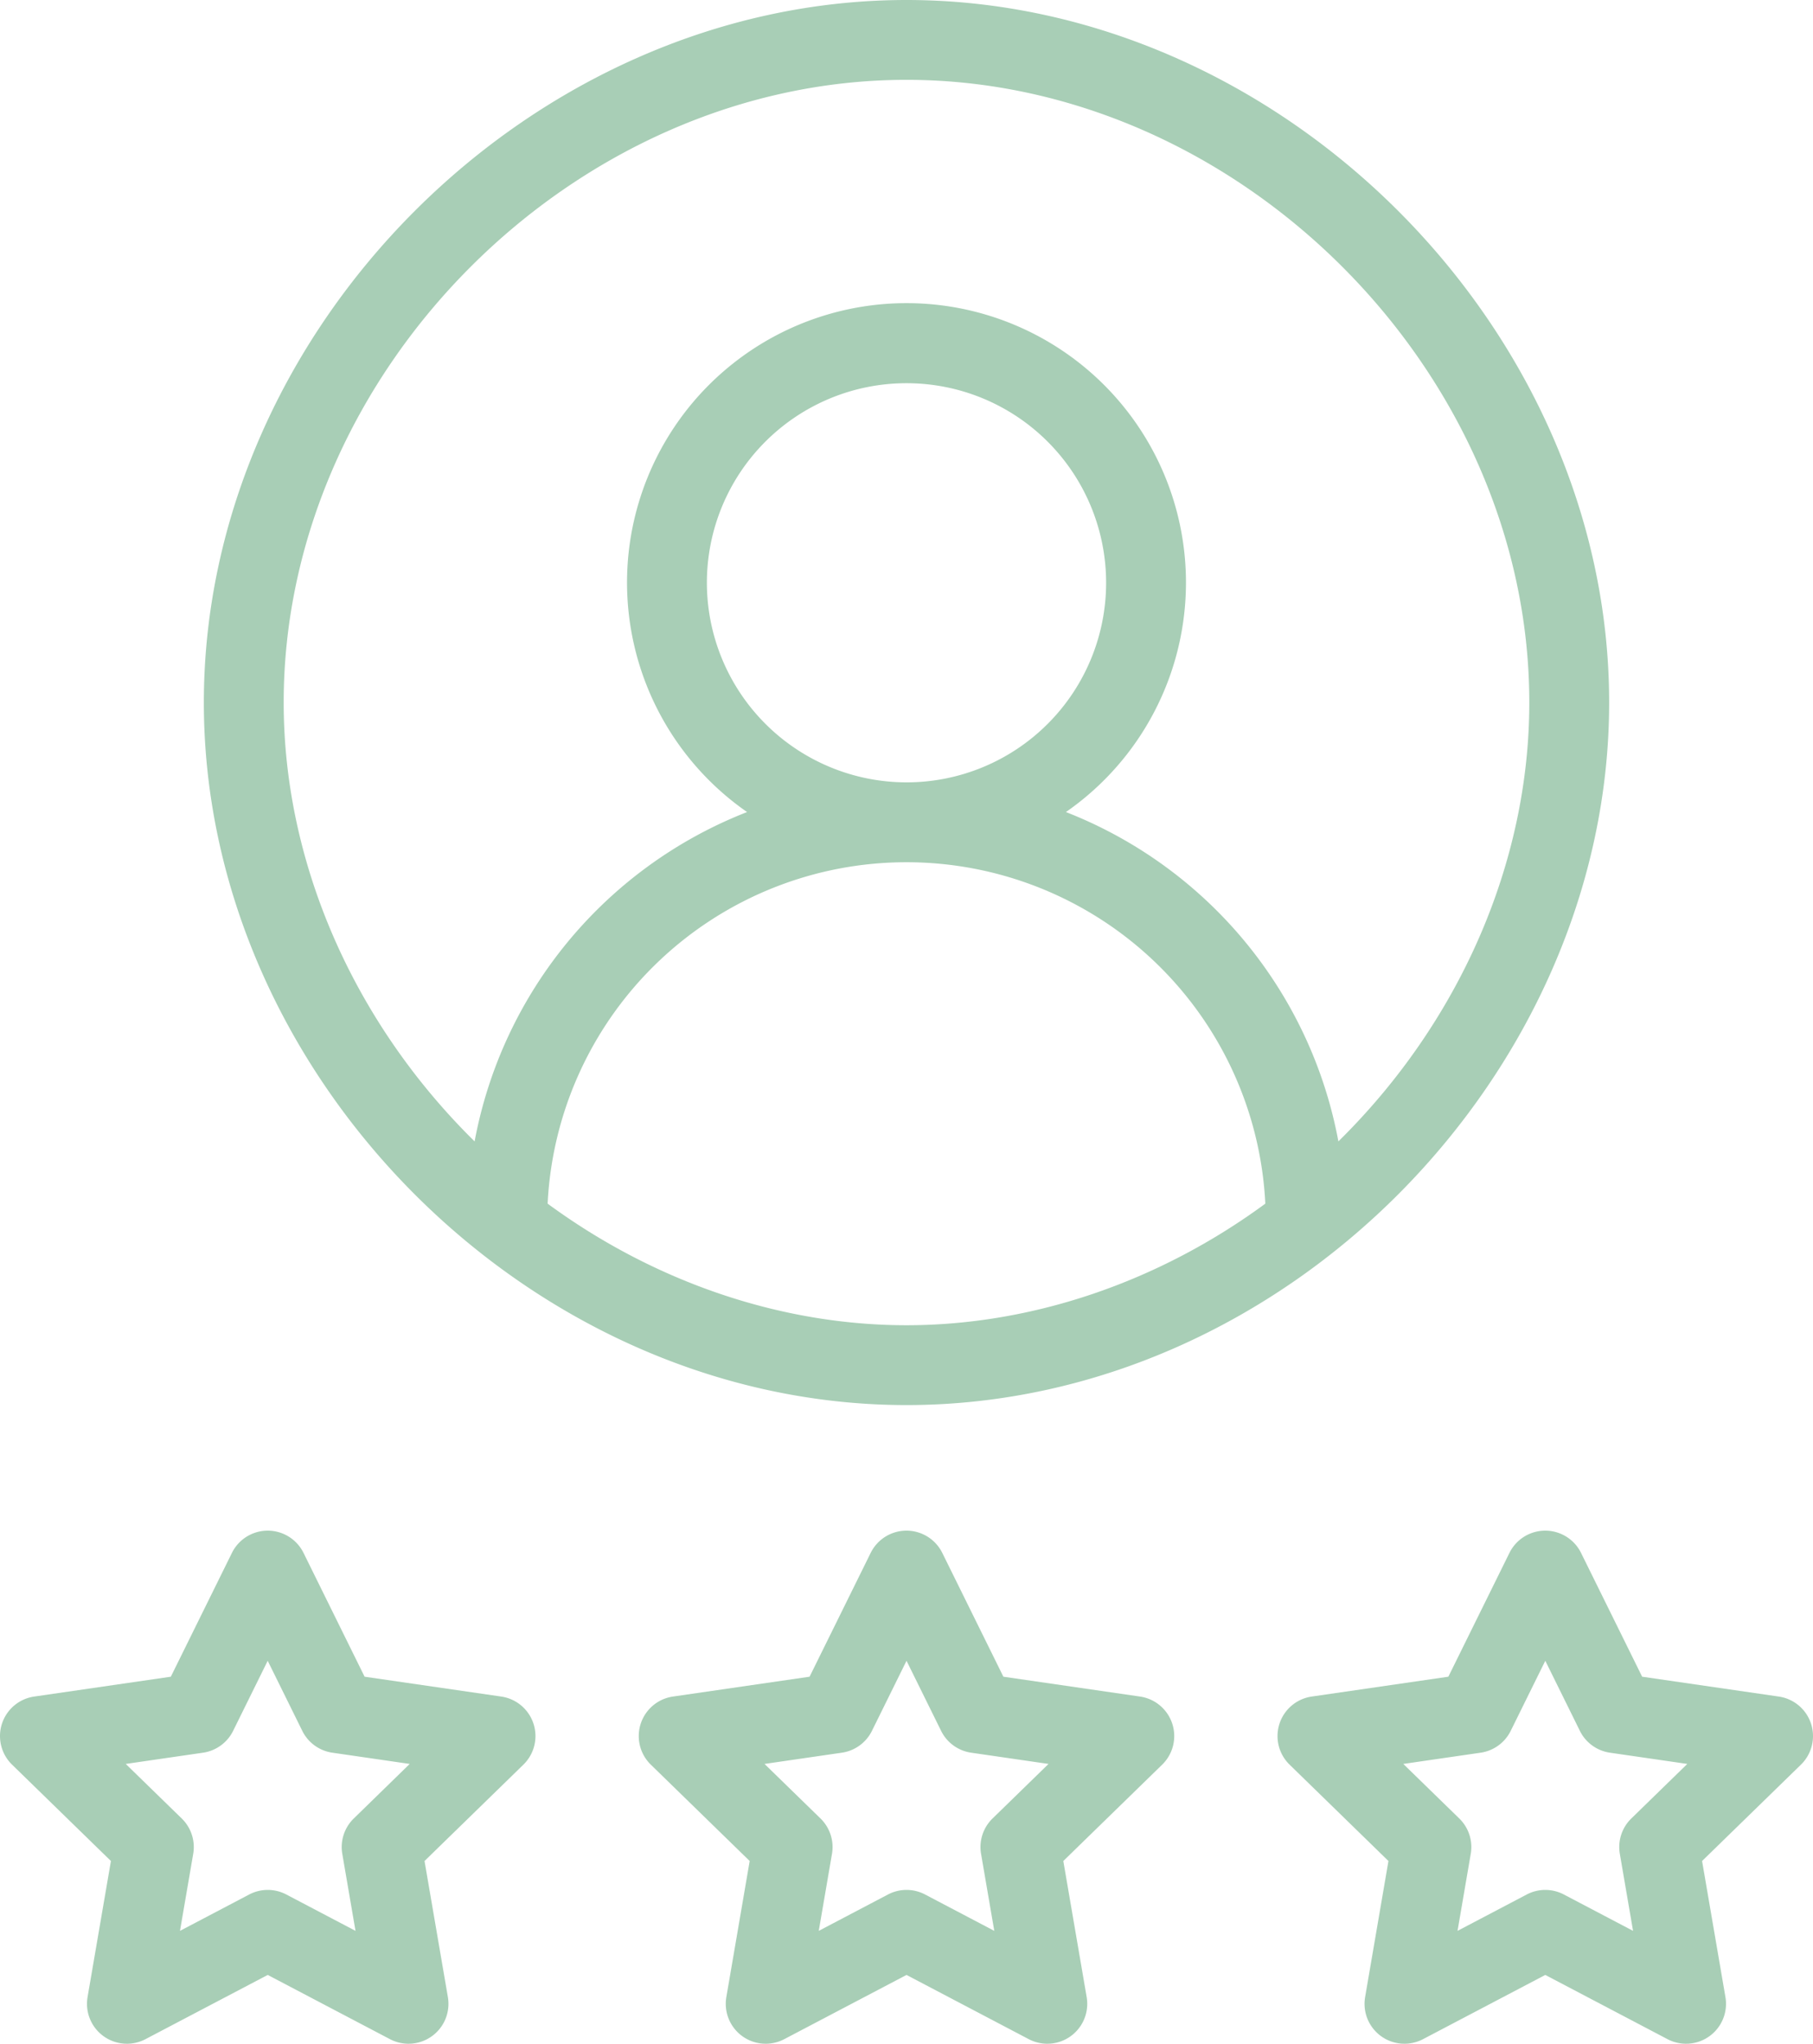
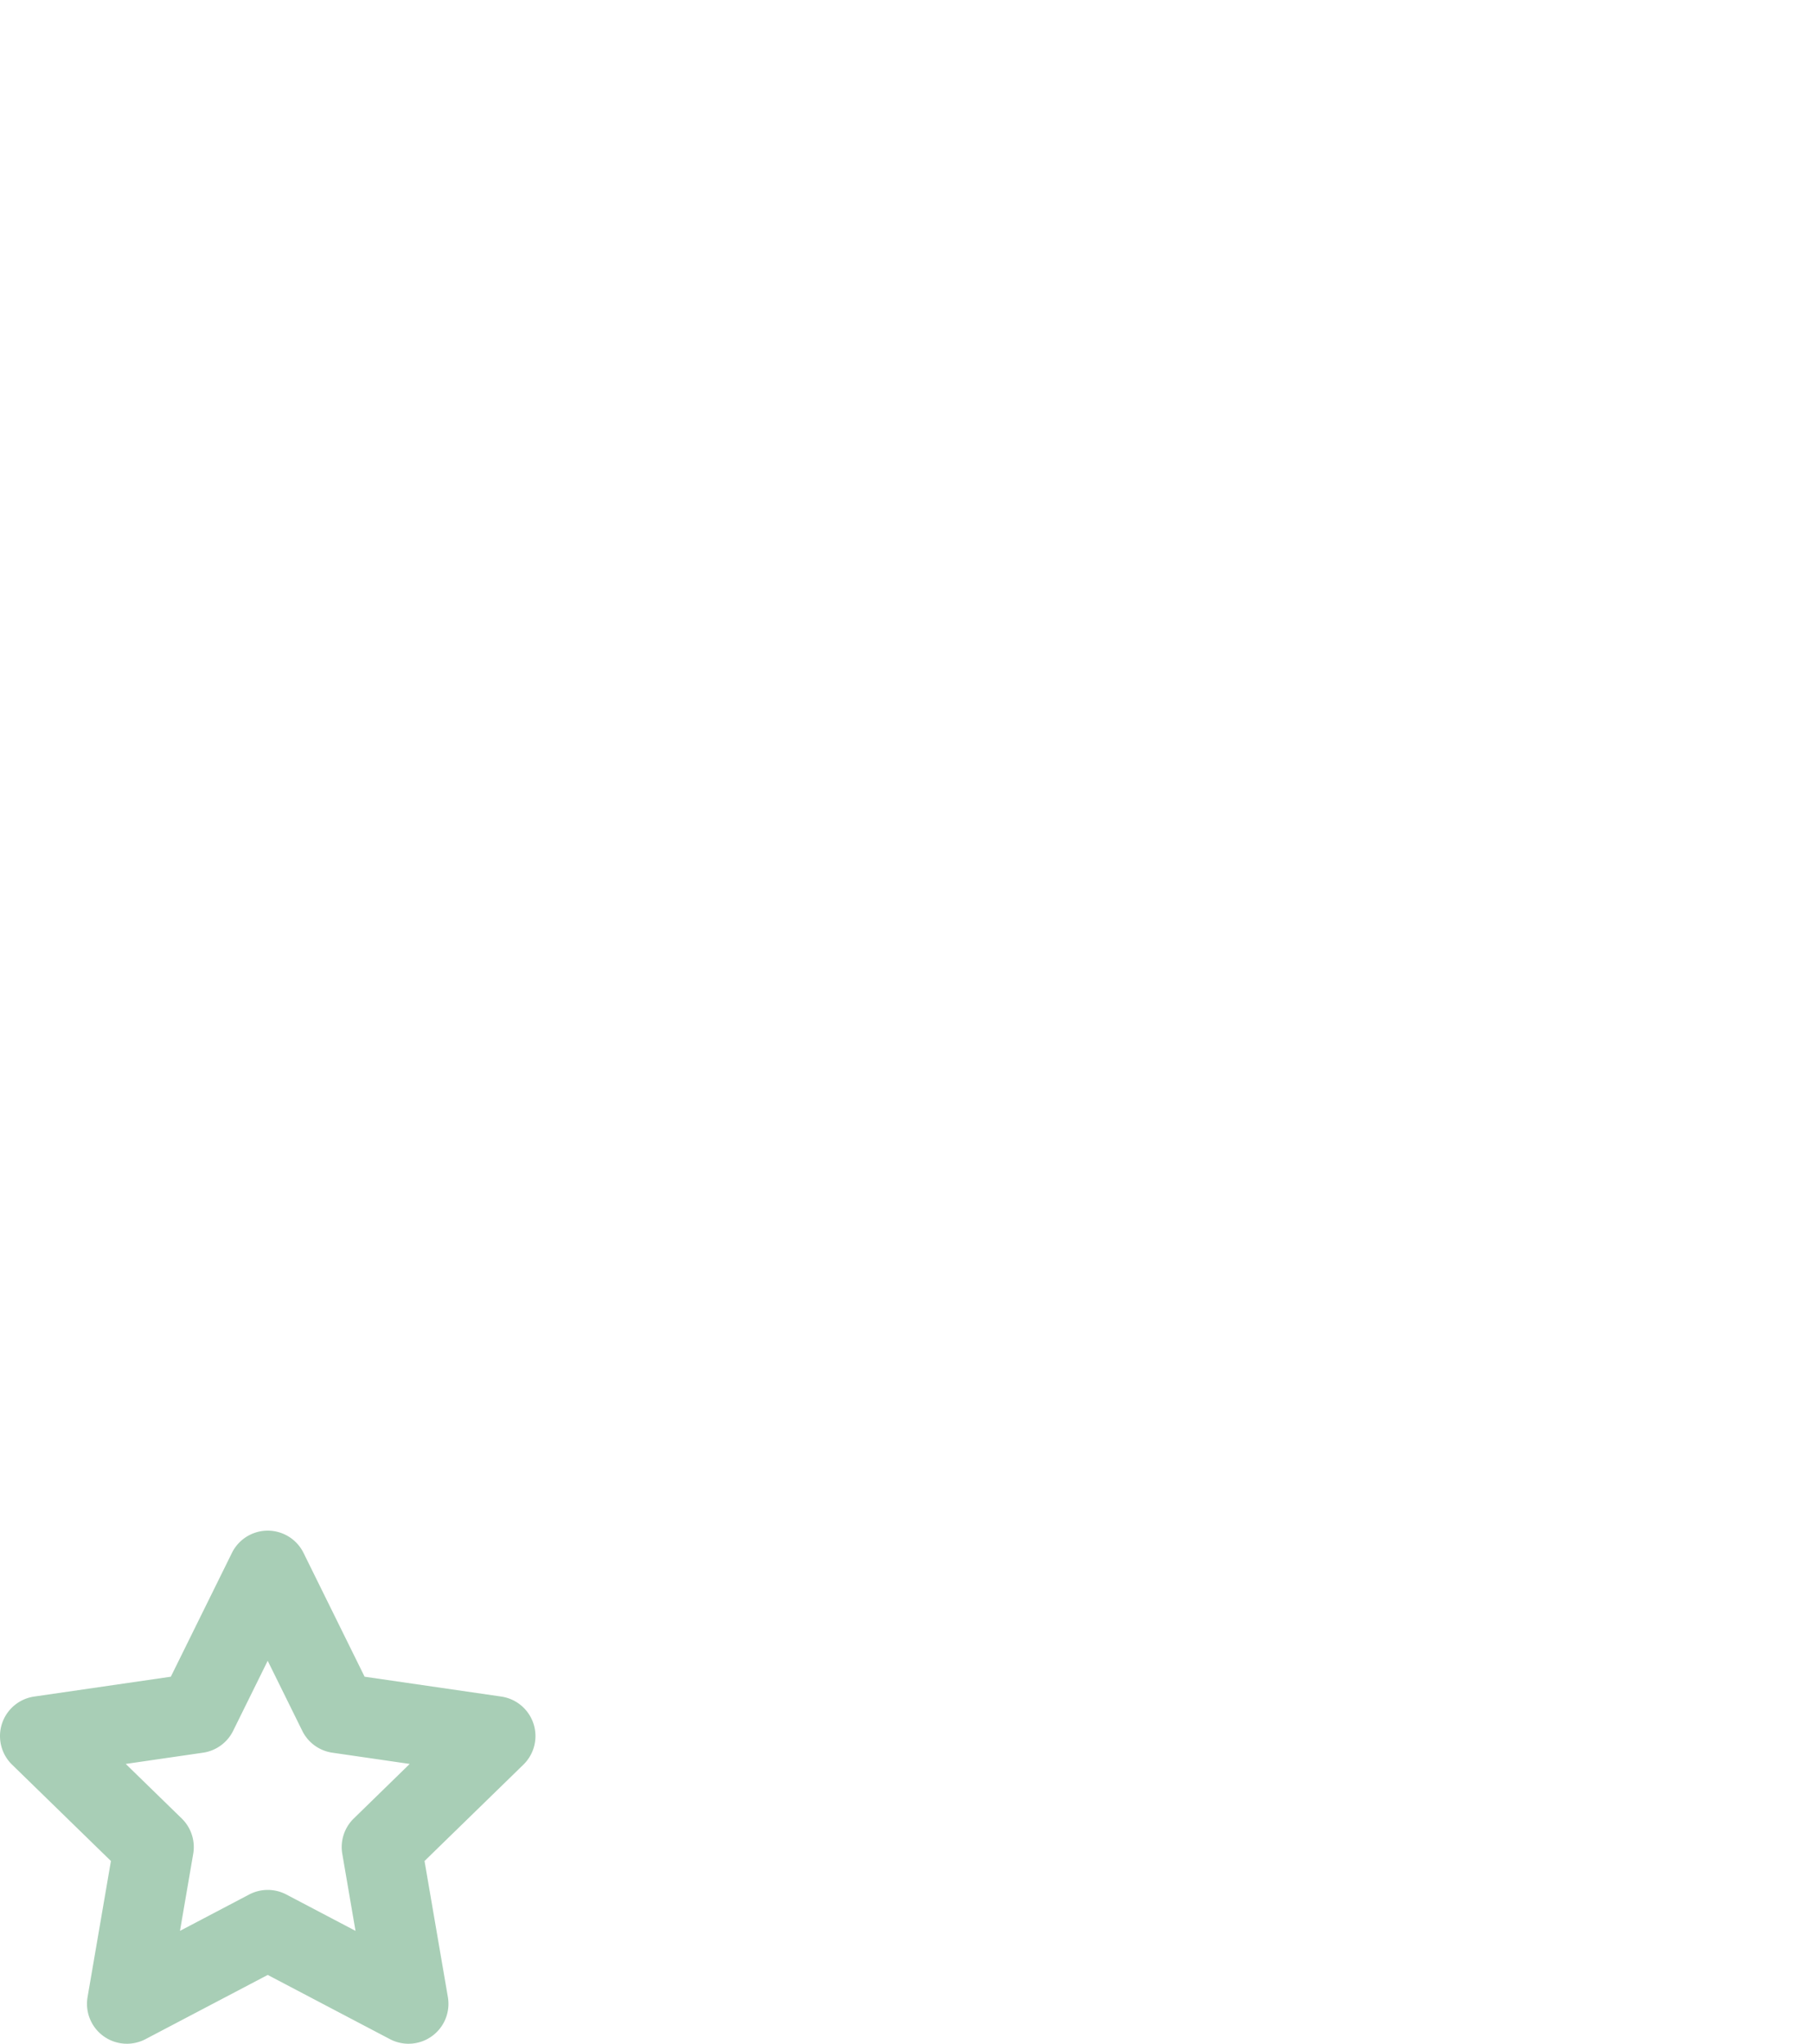
<svg xmlns="http://www.w3.org/2000/svg" id="Experiencia_Comprobada" data-name="Experiencia Comprobada" width="307.661" height="346.875" viewBox="0 0 307.661 346.875">
  <g id="Grupo_5309" data-name="Grupo 5309" transform="translate(34.592)">
    <g id="Grupo_5308" data-name="Grupo 5308">
-       <path id="Trazado_10141" data-name="Trazado 10141" d="M199.238,0C135.719,0,80,55.719,80,119.238c0,63.357,55.417,119.238,119.238,119.238,64.415,0,119.238-56.515,119.238-119.238C318.476,55.719,262.758,0,199.238,0Zm0,224.926c-21.263,0-42.758-7.309-60.9-20.636a60.971,60.971,0,0,1,121.792,0C242,217.618,220.5,224.926,199.238,224.926ZM165.364,98.913a33.874,33.874,0,1,1,33.874,33.874A33.913,33.913,0,0,1,165.364,98.913Zm107.165,94.812a74.7,74.7,0,0,0-46.235-55.9,47.424,47.424,0,1,0-54.111,0,74.686,74.686,0,0,0-46.235,55.9c-20.472-20.158-32.4-47.2-32.4-74.487,0-56.3,49.387-105.688,105.688-105.688S304.927,62.937,304.927,119.238C304.927,146.525,293,173.568,272.529,193.725Z" transform="translate(-80 0)" fill="#a8ceb6" />
-     </g>
+       </g>
  </g>
  <g id="Grupo_5311" data-name="Grupo 5311" transform="translate(108.397 259.79)">
    <g id="Grupo_5310" data-name="Grupo 5310">
-       <path id="Trazado_10142" data-name="Trazado 10142" d="M279.472,416.23A6.777,6.777,0,0,0,274,411.619l-23.188-3.37-10.368-21.012a6.775,6.775,0,0,0-12.151,0l-10.368,21.012-23.188,3.37a6.775,6.775,0,0,0-3.755,11.556l16.778,16.355L203.8,462.624a6.775,6.775,0,0,0,9.83,7.143l20.743-10.9,20.742,10.9a6.775,6.775,0,0,0,9.83-7.143l-3.963-23.094,16.778-16.355A6.773,6.773,0,0,0,279.472,416.23Zm-30.5,16.083a6.774,6.774,0,0,0-1.948,6l2.244,13.074-11.743-6.173a6.777,6.777,0,0,0-6.3,0l-11.743,6.173,2.244-13.074a6.773,6.773,0,0,0-1.948-6l-9.5-9.259,13.129-1.908a6.775,6.775,0,0,0,5.1-3.707l5.868-11.893,5.868,11.893a6.774,6.774,0,0,0,5.1,3.707l13.129,1.908Z" transform="translate(-188.938 -383.46)" fill="#a8ceb6" />
-     </g>
+       </g>
  </g>
  <g id="Grupo_5313" data-name="Grupo 5313" transform="translate(0 259.79)">
    <g id="Grupo_5312" data-name="Grupo 5312">
      <path id="Trazado_10143" data-name="Trazado 10143" d="M119.473,416.23A6.777,6.777,0,0,0,114,411.619l-23.188-3.37L80.448,387.237a6.775,6.775,0,0,0-12.151,0L57.929,408.249l-23.188,3.37a6.775,6.775,0,0,0-3.755,11.556L47.764,439.53,43.8,462.624a6.775,6.775,0,0,0,9.83,7.143l20.742-10.9,20.742,10.9a6.775,6.775,0,0,0,9.83-7.143l-3.963-23.094,16.778-16.355A6.773,6.773,0,0,0,119.473,416.23Zm-30.5,16.083a6.773,6.773,0,0,0-1.948,6l2.244,13.074-11.743-6.173a6.777,6.777,0,0,0-6.3,0l-11.743,6.173,2.244-13.074a6.773,6.773,0,0,0-1.948-6l-9.5-9.259L63.4,421.146a6.775,6.775,0,0,0,5.1-3.707l5.868-11.893,5.868,11.893a6.773,6.773,0,0,0,5.1,3.707l13.129,1.908Z" transform="translate(-28.94 -383.46)" fill="#a8ceb6" />
    </g>
  </g>
  <g id="Grupo_5315" data-name="Grupo 5315" transform="translate(216.795 259.79)">
    <g id="Grupo_5314" data-name="Grupo 5314">
-       <path id="Trazado_10144" data-name="Trazado 10144" d="M439.473,416.23A6.777,6.777,0,0,0,434,411.619l-23.188-3.37-10.368-21.012a6.775,6.775,0,0,0-12.151,0l-10.368,21.012-23.188,3.37a6.775,6.775,0,0,0-3.755,11.556l16.778,16.355L363.8,462.624a6.775,6.775,0,0,0,9.83,7.143l20.743-10.9,20.742,10.9a6.775,6.775,0,0,0,9.83-7.143l-3.963-23.094,16.778-16.355A6.774,6.774,0,0,0,439.473,416.23Zm-30.5,16.083a6.773,6.773,0,0,0-1.948,6l2.244,13.074-11.743-6.173a6.777,6.777,0,0,0-6.3,0l-11.743,6.173,2.244-13.074a6.774,6.774,0,0,0-1.948-6l-9.5-9.259,13.129-1.908a6.774,6.774,0,0,0,5.1-3.707l5.868-11.893,5.869,11.893a6.773,6.773,0,0,0,5.1,3.707l13.129,1.908Z" transform="translate(-348.939 -383.46)" fill="#a8ceb6" />
-     </g>
+       </g>
  </g>
</svg>